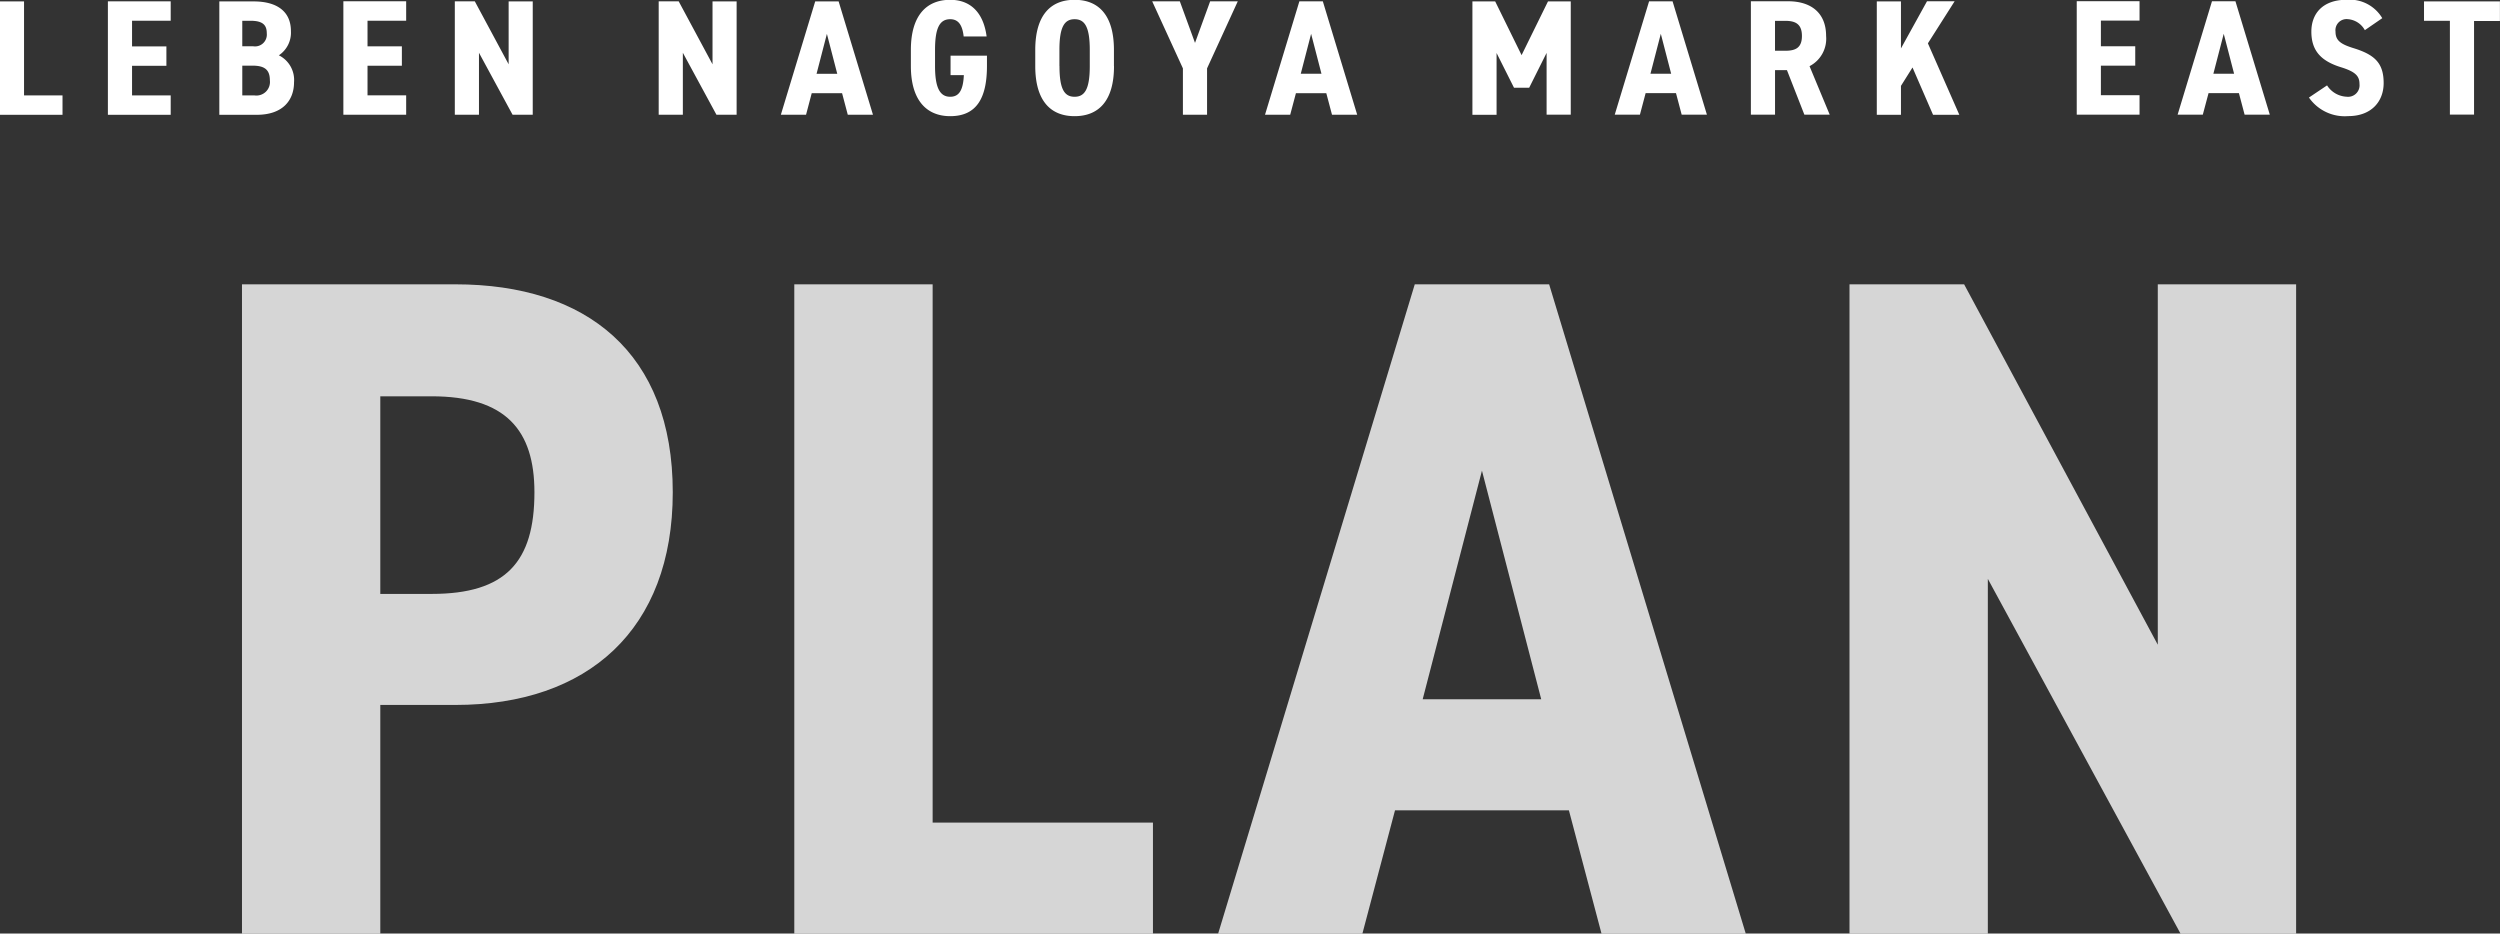
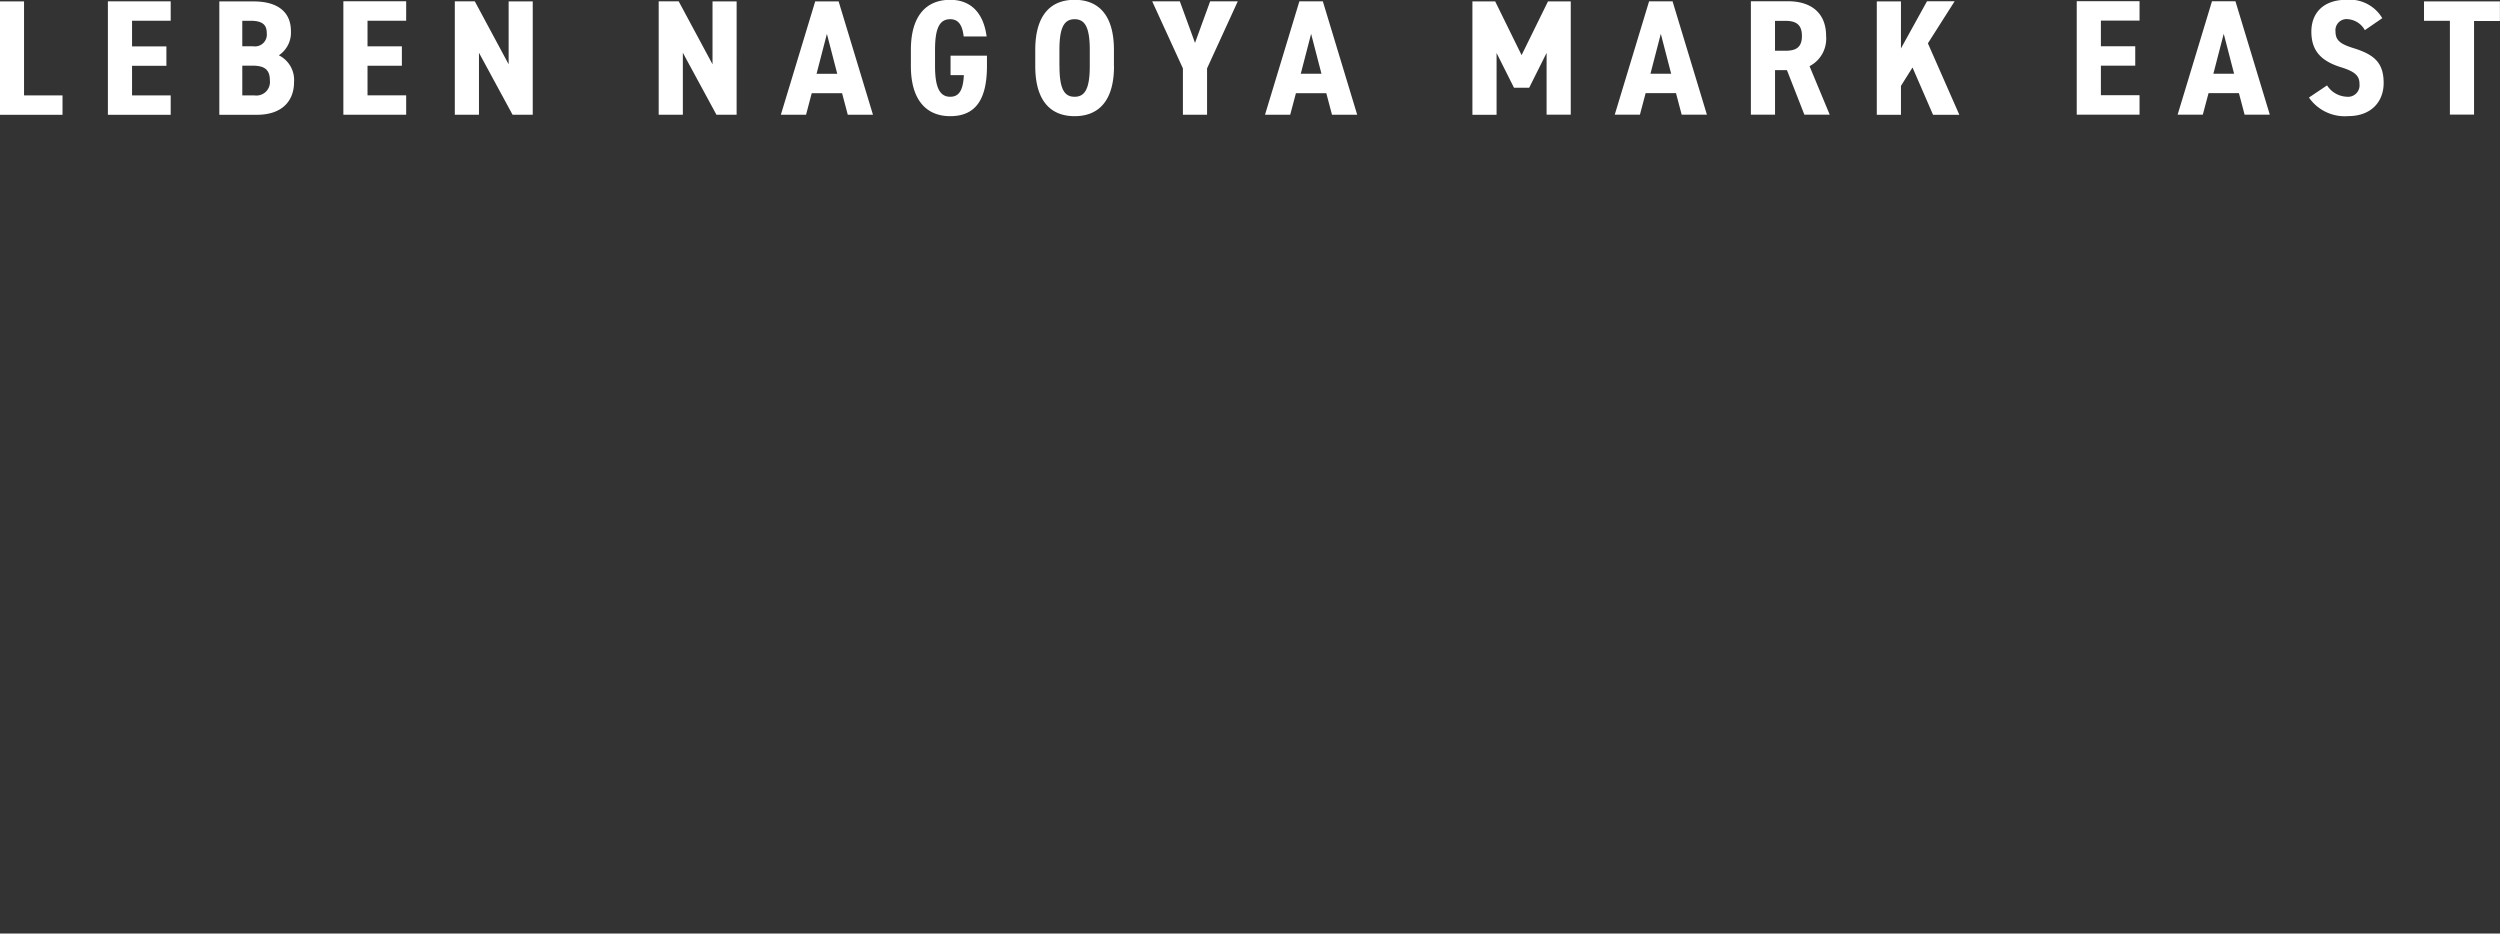
<svg xmlns="http://www.w3.org/2000/svg" id="inner_head.svg" width="334.75" height="125" viewBox="0 0 334.75 125">
  <rect x="0" y="0" width="334.75" height="125" fill="#333333" stroke="none" />
  <defs>
    <style>
      .cls-1, .cls-2 {
        fill: #fff;
        fill-rule: evenodd;
      }

      .cls-1 {
        fill-opacity: 0.8;
      }
    </style>
  </defs>
-   <path id="PLAN" class="cls-1" d="M693.321,261.142c17.728,0,29.106-10.079,29.106-28.475,0-18.648-11.51-27.846-29.106-27.846H664.745V291.76h18.521V261.142h10.055Zm-10.055-14.867v-26.46h6.88c9.922,0,13.759,4.536,13.759,12.852,0,9.324-3.837,13.608-13.759,13.608h-6.88Zm73.954-41.454H738.7V291.76h48.024V276.892h-29.5V204.821Zm61.915,70.433H842.42l4.366,16.506H866.1l-26.327-86.939H821.781L795.454,291.76h19.315Zm19.58-14.868H822.84l7.938-30.617Zm82.556-55.565v48.257L895.34,204.821H879.993V291.76h18.522v-47.5l25.8,47.5h15.479V204.821H921.271Z" transform="translate(-632.344 -166.75)" />
  <path id="LEBEN_NAGOYA_MARK_EAST" data-name="LEBEN NAGOYA MARK EAST" class="cls-2" d="M635.563,166.94h-3.234v15.182h8.386v-2.6h-5.152V166.94Zm11.227,0v15.182H655.2v-2.6h-5.175v-3.96h4.6v-2.6h-4.6v-3.432H655.2v-2.6H646.79Zm14.922,0v15.182h5.013c3.535,0,4.99-2,4.99-4.357a3.685,3.685,0,0,0-2.033-3.609,3.643,3.643,0,0,0,1.617-3.234c0-2.662-1.894-3.982-4.99-3.982h-4.6Zm3.073,8.6h1.363c1.663,0,2.333.572,2.333,1.98a1.816,1.816,0,0,1-2.1,2h-1.594v-3.982Zm0-6.007h1.132c1.663,0,2.148.616,2.148,1.672a1.584,1.584,0,0,1-1.848,1.738h-1.432v-3.41Zm13.536-2.6v15.182h8.409v-2.6h-5.175v-3.96h4.6v-2.6h-4.6v-3.432h5.175v-2.6h-8.409Zm22.13,0v8.427l-4.528-8.427h-2.679v15.182h3.234v-8.3l4.5,8.3h2.7V166.94h-3.235Zm27.3,0v8.427l-4.528-8.427h-2.68v15.182h3.235v-8.3l4.5,8.3h2.7V166.94h-3.234Zm13.282,12.3H745.1l0.762,2.883h3.373l-4.6-15.182H741.5l-4.6,15.182h3.373Zm3.419-2.6h-2.772l1.386-5.347Zm20-5c-0.439-3.322-2.264-4.907-4.874-4.907-3.119,0-5.268,2.025-5.268,6.711v2.157c0,4.642,2.149,6.711,5.268,6.711,3.488,0,4.92-2.355,4.92-6.733v-1.365h-4.874v2.6h1.779c-0.093,2.068-.67,2.9-1.825,2.9-1.433,0-2.033-1.3-2.033-4.114v-2.157c0-2.9.6-4.114,2.033-4.114,1.155,0,1.64.88,1.8,2.31h3.073Zm17.048,3.961v-2.157c0-4.686-2.079-6.711-5.268-6.711s-5.267,2.025-5.267,6.711v2.157c0,4.686,2.079,6.711,5.267,6.711S781.509,180.3,781.509,175.609Zm-7.3,0v-2.157c0-3.036.646-4.114,2.032-4.114s2.033,1.078,2.033,4.114v2.157c0,3.036-.646,4.114-2.033,4.114S774.209,178.645,774.209,175.609Zm18.156-3.1-2.033-5.566h-3.7l4.112,8.977v6.205h3.234v-6.205l4.113-8.977h-3.7Zm13.513,6.733h4.066l0.763,2.883h3.373l-4.6-15.182h-3.141l-4.6,15.182h3.373Zm3.419-2.6h-2.772l1.386-5.347Zm25.78,1.87h2.033l2.333-4.665v8.274h3.234V166.94h-3.049l-3.535,7.194-3.534-7.194h-3.05v15.182h3.235v-8.274Zm17.625,0.726h4.066l0.762,2.883H860.9l-4.6-15.182h-3.142l-4.6,15.182h3.372Zm3.419-2.6h-2.772l1.386-5.347Zm21.229,5.479-2.7-6.491a4.14,4.14,0,0,0,2.218-4.049c0-3.08-2.01-4.642-5.082-4.642h-4.99v15.182h3.234v-5.963h1.594l2.333,5.963h3.4Zm-7.323-8.56v-4h1.386c1.363,0,2.218.44,2.218,2.024s-0.855,1.98-2.218,1.98h-1.386Zm24.671,8.56-4.2-9.55,3.581-5.632h-3.7l-3.488,6.315V166.94h-3.235v15.182h3.235v-3.873l1.547-2.464,2.75,6.337H894.7Zm15.73-15.182v15.182h8.409v-2.6h-5.175v-3.96h4.6v-2.6h-4.6v-3.432h5.175v-2.6h-8.409Zm17.649,12.3h4.066l0.762,2.883h3.373l-4.6-15.182h-3.142l-4.6,15.182h3.372Zm3.419-2.6h-2.772l1.386-5.347Zm19.843-7.437a5.074,5.074,0,0,0-4.759-2.465c-3.234,0-4.736,1.871-4.736,4.269,0,2.508,1.248,3.916,3.927,4.753,2.01,0.616,2.518,1.21,2.518,2.266a1.538,1.538,0,0,1-1.732,1.694,3.283,3.283,0,0,1-2.611-1.518l-2.425,1.628a5.833,5.833,0,0,0,5.267,2.487c3.072,0,4.736-1.937,4.736-4.423,0-2.684-1.2-3.807-4.066-4.687-1.687-.528-2.38-1.012-2.38-2.2a1.491,1.491,0,0,1,1.641-1.672,2.843,2.843,0,0,1,2.287,1.474Zm5.589-2.266v2.618h3.465v12.564h3.235V169.558h3.465V166.94H956.928Z" transform="translate(-632.344 -166.75)" />
</svg>